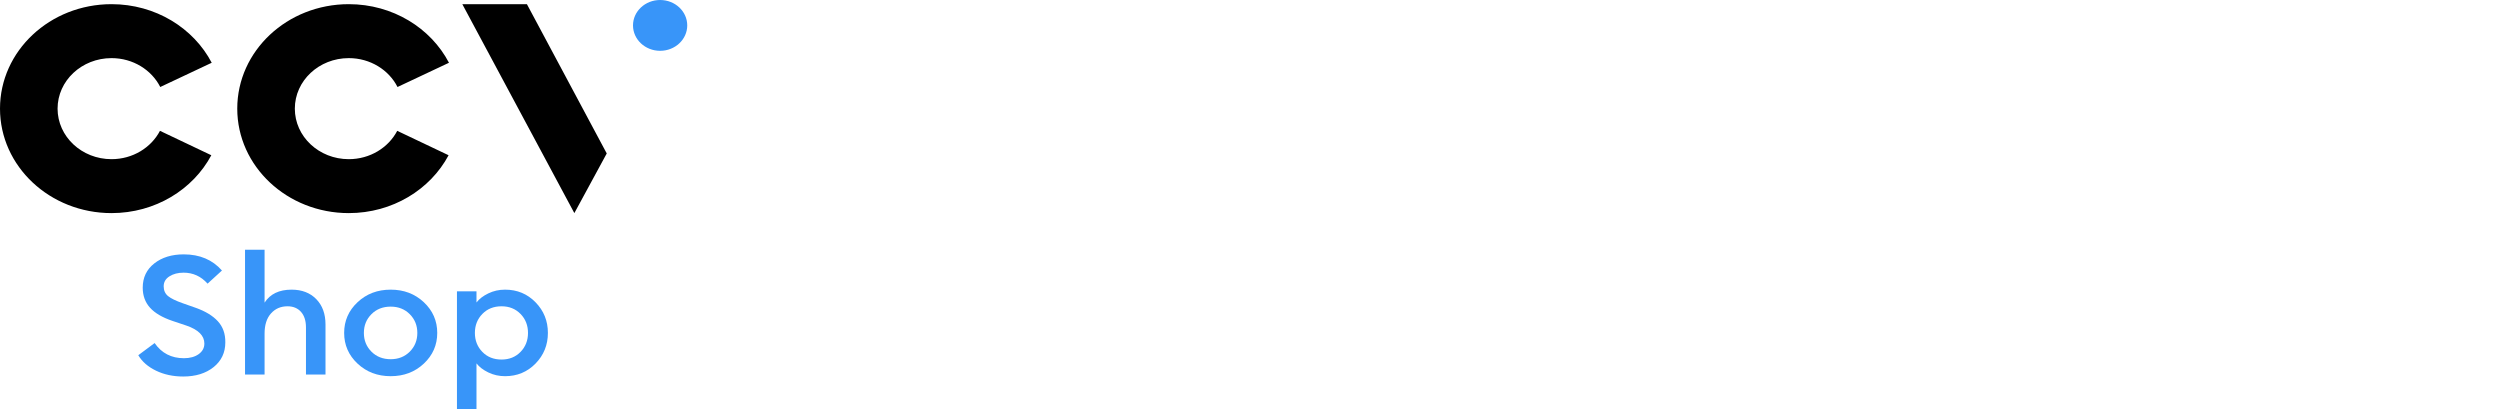
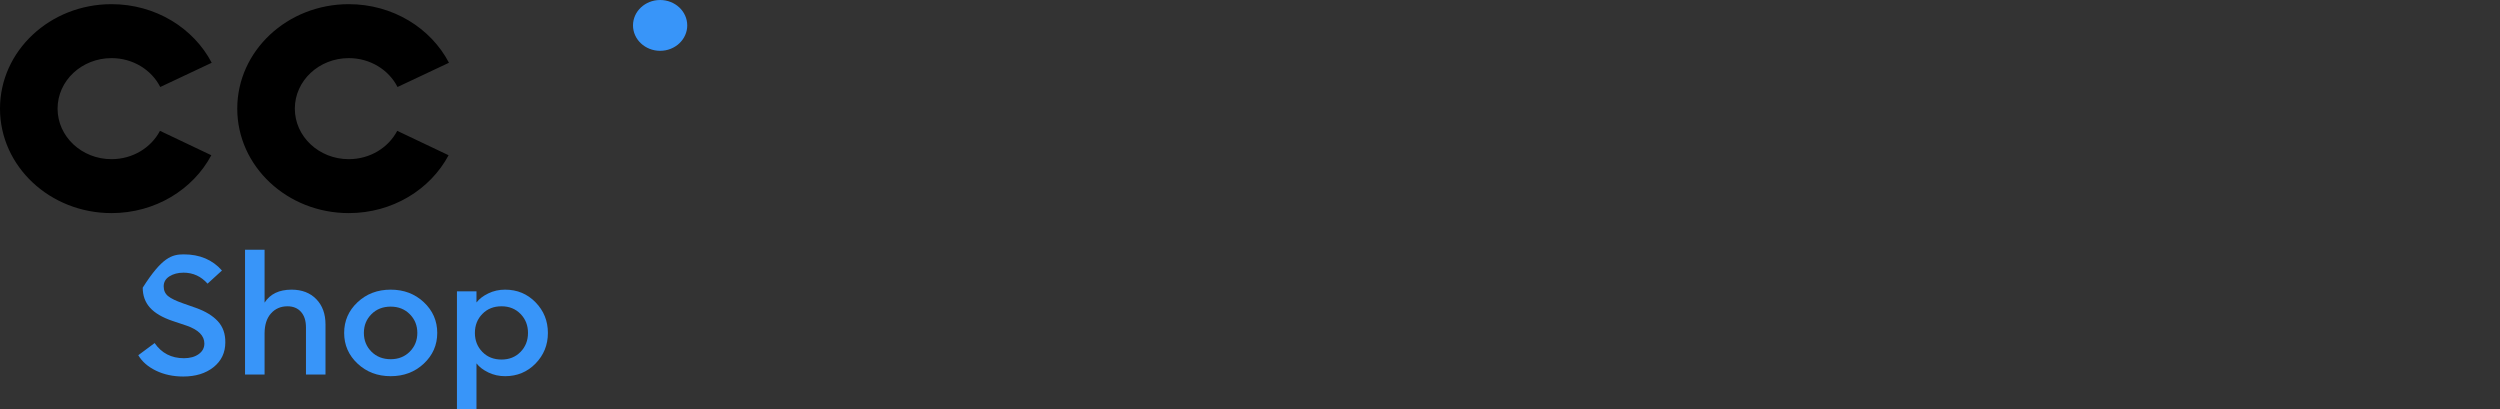
<svg xmlns="http://www.w3.org/2000/svg" width="165" height="27" viewBox="0 0 165 27" fill="none">
  <rect x="0" y="0" width="165" height="27" fill="#333333" stroke="none" />
  <g clip-path="url(#clip0_1_2)">
-     <rect width="165" height="27" fill="white" />
-     <path d="M12.093 24.85C11.428 24.85 10.83 24.722 10.299 24.466C9.767 24.209 9.377 23.869 9.127 23.444L10.205 22.642C10.666 23.309 11.311 23.642 12.14 23.642C12.538 23.642 12.862 23.552 13.113 23.373C13.363 23.193 13.488 22.961 13.488 22.675C13.488 22.155 13.093 21.76 12.304 21.489L11.389 21.182C10.717 20.955 10.221 20.664 9.9 20.308C9.58 19.953 9.42 19.512 9.42 18.985C9.42 18.319 9.674 17.786 10.182 17.387C10.69 16.988 11.338 16.788 12.128 16.788C13.183 16.788 14.023 17.143 14.649 17.854L13.699 18.721C13.269 18.238 12.741 17.996 12.116 17.996C11.749 17.996 11.438 18.077 11.184 18.238C10.93 18.399 10.803 18.619 10.803 18.897C10.803 19.168 10.899 19.382 11.09 19.54C11.282 19.697 11.608 19.856 12.069 20.017L12.913 20.314C13.554 20.541 14.043 20.837 14.379 21.203C14.715 21.57 14.879 22.035 14.871 22.598C14.871 23.272 14.613 23.816 14.098 24.23C13.582 24.643 12.913 24.85 12.093 24.85Z" fill="#3895F9" />
+     <path d="M12.093 24.85C11.428 24.85 10.83 24.722 10.299 24.466C9.767 24.209 9.377 23.869 9.127 23.444L10.205 22.642C10.666 23.309 11.311 23.642 12.14 23.642C12.538 23.642 12.862 23.552 13.113 23.373C13.363 23.193 13.488 22.961 13.488 22.675C13.488 22.155 13.093 21.76 12.304 21.489L11.389 21.182C10.717 20.955 10.221 20.664 9.9 20.308C9.58 19.953 9.42 19.512 9.42 18.985C10.69 16.988 11.338 16.788 12.128 16.788C13.183 16.788 14.023 17.143 14.649 17.854L13.699 18.721C13.269 18.238 12.741 17.996 12.116 17.996C11.749 17.996 11.438 18.077 11.184 18.238C10.93 18.399 10.803 18.619 10.803 18.897C10.803 19.168 10.899 19.382 11.09 19.54C11.282 19.697 11.608 19.856 12.069 20.017L12.913 20.314C13.554 20.541 14.043 20.837 14.379 21.203C14.715 21.57 14.879 22.035 14.871 22.598C14.871 23.272 14.613 23.816 14.098 24.23C13.582 24.643 12.913 24.85 12.093 24.85Z" fill="#3895F9" />
    <path d="M17.462 24.718H16.172V16.481H17.462V19.974C17.829 19.402 18.423 19.117 19.244 19.117C19.924 19.117 20.467 19.326 20.874 19.743C21.28 20.16 21.483 20.717 21.483 21.412V24.718H20.194V21.61C20.194 21.171 20.084 20.829 19.866 20.583C19.647 20.338 19.35 20.215 18.974 20.215C18.529 20.215 18.166 20.373 17.884 20.688C17.603 21.002 17.462 21.445 17.462 22.017V24.718Z" fill="#3895F9" />
    <path d="M25.786 23.708C26.294 23.708 26.714 23.541 27.046 23.208C27.378 22.875 27.544 22.463 27.544 21.973C27.544 21.482 27.378 21.07 27.046 20.737C26.714 20.404 26.294 20.237 25.786 20.237C25.27 20.237 24.846 20.404 24.514 20.737C24.182 21.07 24.016 21.482 24.016 21.973C24.016 22.463 24.182 22.875 24.514 23.208C24.846 23.541 25.27 23.708 25.786 23.708ZM27.972 23.999C27.382 24.552 26.654 24.828 25.786 24.828C24.918 24.828 24.189 24.552 23.599 23.999C23.009 23.446 22.714 22.771 22.714 21.973C22.714 21.175 23.009 20.499 23.599 19.946C24.189 19.393 24.918 19.117 25.786 19.117C26.654 19.117 27.382 19.393 27.972 19.946C28.562 20.499 28.858 21.175 28.858 21.973C28.858 22.771 28.562 23.446 27.972 23.999Z" fill="#3895F9" />
    <path d="M33.101 23.73C33.609 23.73 34.027 23.562 34.356 23.225C34.684 22.888 34.848 22.471 34.848 21.973C34.848 21.475 34.684 21.057 34.356 20.721C34.027 20.384 33.609 20.215 33.101 20.215C32.585 20.215 32.163 20.384 31.835 20.721C31.507 21.057 31.343 21.475 31.343 21.973C31.343 22.471 31.507 22.888 31.835 23.225C32.163 23.562 32.585 23.73 33.101 23.73ZM31.448 27.014H30.159V19.227H31.448V19.963C31.628 19.728 31.888 19.529 32.228 19.364C32.568 19.199 32.937 19.117 33.336 19.117C34.133 19.117 34.803 19.395 35.346 19.952C35.889 20.508 36.161 21.182 36.161 21.973C36.161 22.763 35.889 23.437 35.346 23.994C34.803 24.55 34.133 24.828 33.336 24.828C32.937 24.828 32.568 24.746 32.228 24.581C31.888 24.416 31.628 24.217 31.448 23.983V27.014Z" fill="#3895F9" />
    <path d="M45.358 1.677C45.358 2.603 44.557 3.354 43.568 3.354C42.58 3.354 41.778 2.603 41.778 1.677C41.778 0.751 42.58 0 43.568 0C44.557 0 45.358 0.751 45.358 1.677Z" fill="#3895F9" />
-     <path d="M34.776 0.275L40.045 10.128L37.907 14.065L30.513 0.275L34.776 0.275Z" fill="black" />
    <path d="M26.217 8.635C25.638 9.742 24.424 10.505 23.019 10.505C21.053 10.505 19.459 9.012 19.459 7.17C19.459 5.328 21.053 3.836 23.019 3.836C24.439 3.836 25.665 4.615 26.236 5.742L29.632 4.142C28.435 1.852 25.924 0.275 23.019 0.275C18.954 0.275 15.659 3.362 15.659 7.17C15.659 10.978 18.954 14.065 23.019 14.065C25.903 14.065 28.4 12.51 29.607 10.246L26.217 8.635Z" fill="black" />
    <path d="M10.558 8.635C9.979 9.742 8.765 10.505 7.36 10.505C5.394 10.505 3.8 9.012 3.8 7.17C3.8 5.328 5.394 3.836 7.36 3.836C8.78 3.836 10.006 4.615 10.577 5.742L13.973 4.142C12.776 1.852 10.265 0.275 7.36 0.275C3.295 0.275 0 3.362 0 7.17C0 10.978 3.295 14.065 7.36 14.065C10.244 14.065 12.741 12.51 13.947 10.246L10.558 8.635Z" fill="black" />
  </g>
  <defs>
    <clipPath id="clip0_1_2">
      <rect width="165" height="27" fill="white" />
    </clipPath>
  </defs>
</svg>